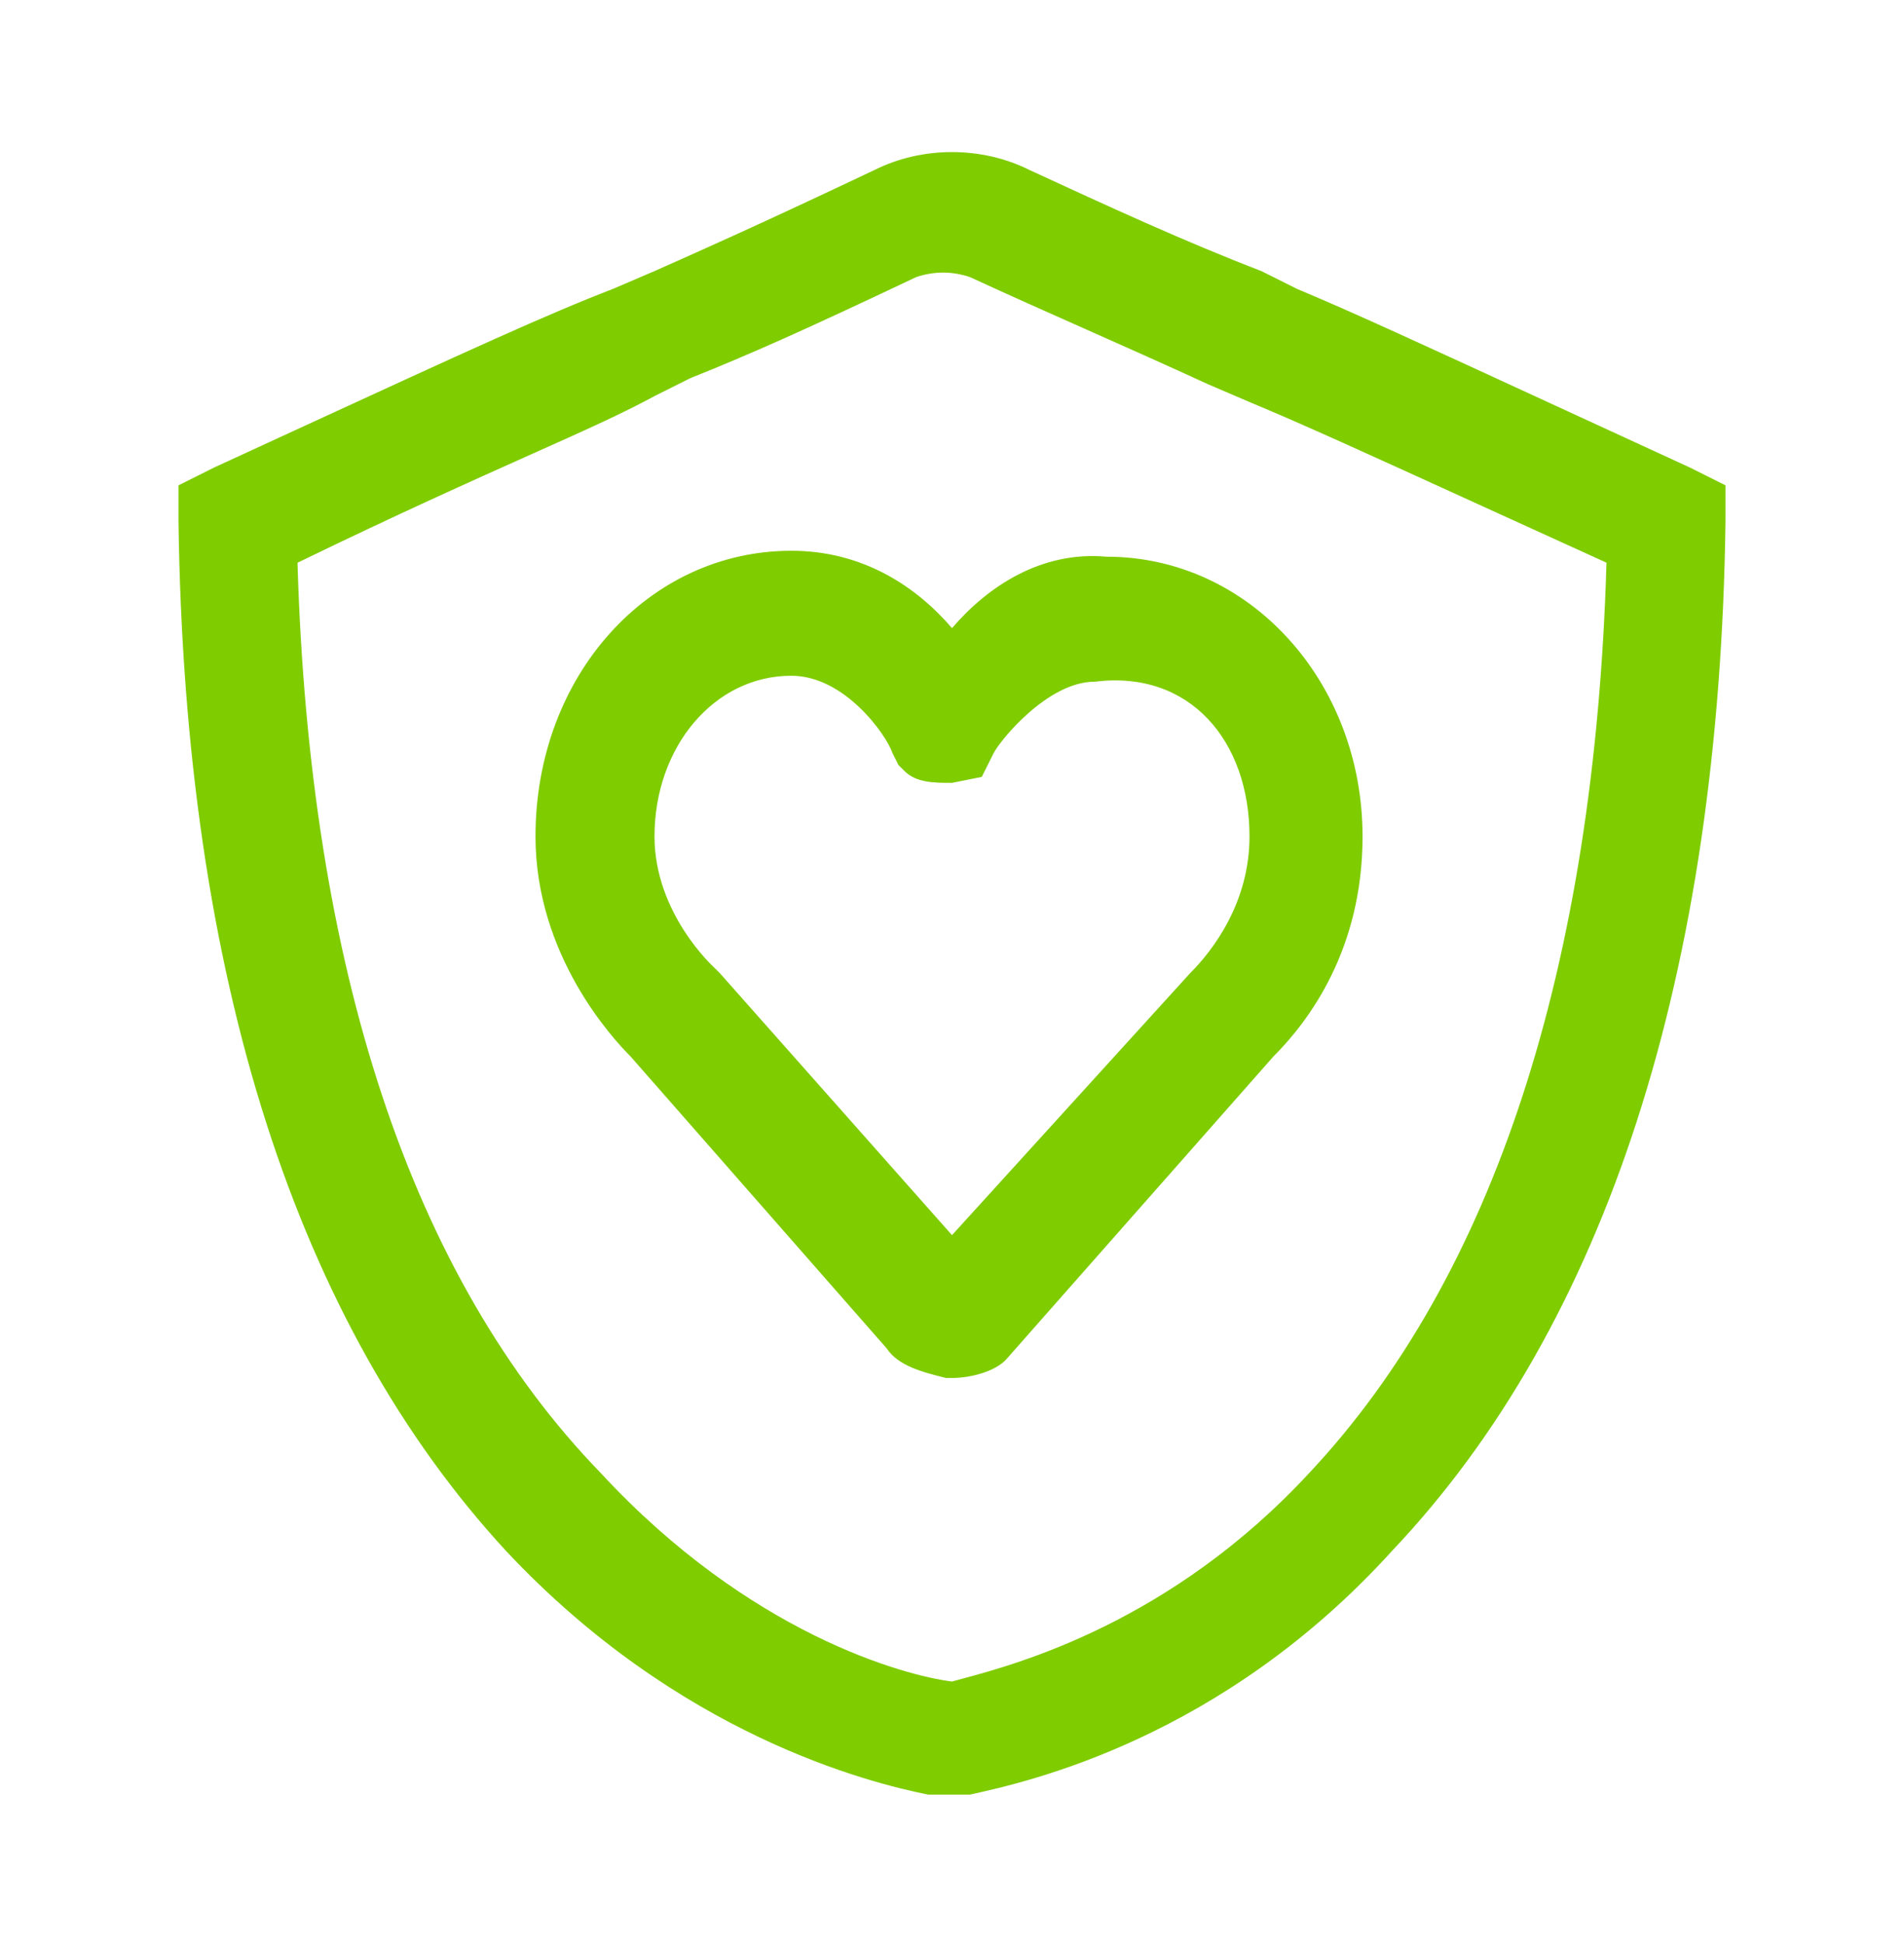
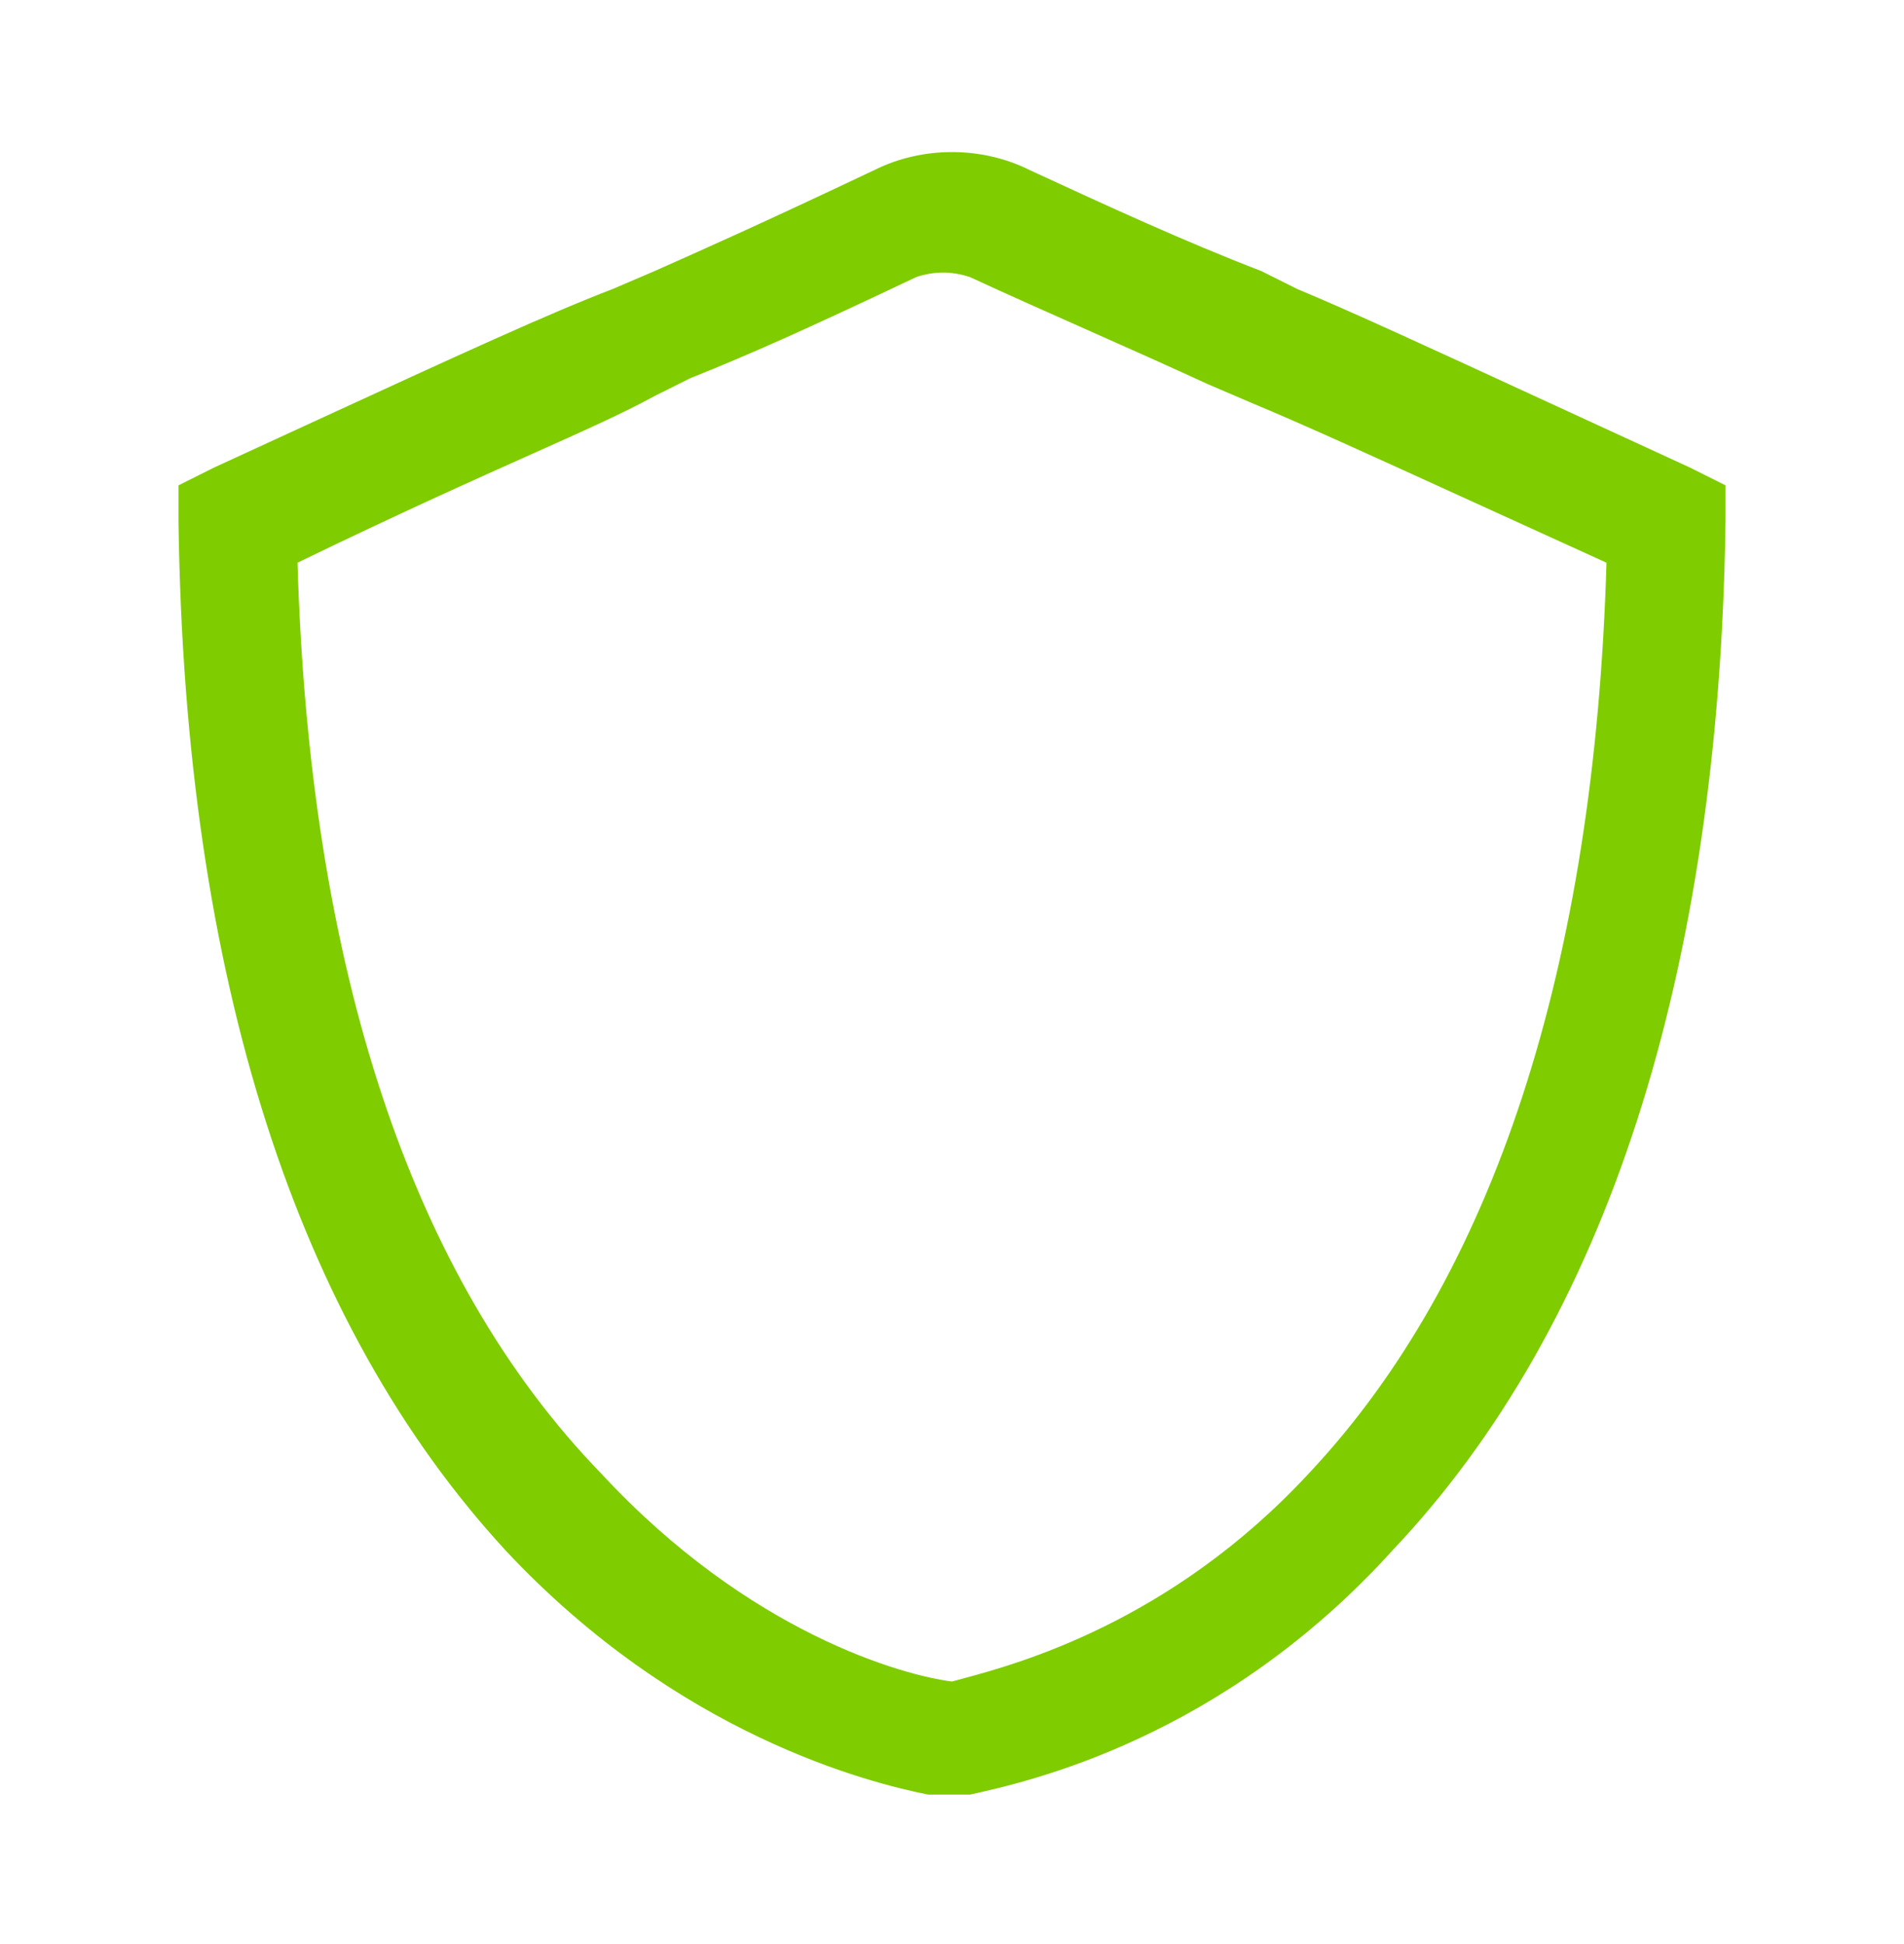
<svg xmlns="http://www.w3.org/2000/svg" width="48" height="49" viewBox="0 0 48 49" fill="none">
-   <path fill-rule="evenodd" clip-rule="evenodd" d="M19.95 13.882C21.75 13.882 23.1 14.782 24 15.832C24.9 14.782 26.25 13.882 27.9 14.032C31.5 14.032 34.35 17.182 34.35 21.082C34.35 23.932 33 25.732 32.1 26.632L25.35 34.282C25.05 34.582 24.45 34.732 24 34.732H23.85C23.25 34.582 22.65 34.432 22.35 33.982L15.9 26.632C15.45 26.182 13.5 24.082 13.5 21.082C13.5 17.032 16.35 13.882 19.95 13.882ZM30 24.532C30.6 23.932 31.5 22.732 31.5 21.082C31.5 18.682 30 16.882 27.6 17.182C26.4 17.182 25.2 18.682 25.05 18.982L24.75 19.582L24 19.732C23.55 19.732 23.1 19.732 22.8 19.432L22.65 19.282L22.5 18.982C22.35 18.532 21.3 17.032 19.95 17.032C18 17.032 16.5 18.832 16.5 21.082C16.5 23.032 18 24.382 18 24.382L18.15 24.532L24 31.132L30 24.532Z" fill="#7FCC00" />
  <path fill-rule="evenodd" clip-rule="evenodd" d="M39.119 10.181C40.13 10.646 41.28 11.177 42.6 11.783L43.5 12.233V13.133C43.35 24.533 40.5 33.383 35.1 39.083C30.804 43.824 25.922 44.907 24.502 45.222L24.45 45.233H23.4C21.9 44.933 17.1 43.733 12.75 39.083C7.5 33.383 4.65 24.683 4.5 13.133V12.233L5.4 11.783C6.238 11.398 7.007 11.044 7.716 10.717C11.706 8.881 13.794 7.92 15.45 7.283L16.5 6.833C17.85 6.233 19.2 5.633 22.05 4.283C23.25 3.683 24.75 3.683 25.95 4.283C27.9 5.183 29.85 6.083 31.8 6.833L32.7 7.283C34.072 7.855 35.879 8.688 39.119 10.181ZM24.267 42.31C25.639 41.941 29.514 40.898 33 37.133C37.65 32.183 40.2 24.383 40.5 14.183C39.263 13.62 38.194 13.133 37.259 12.707C34.453 11.427 32.85 10.695 31.5 10.133L30.45 9.683C29.475 9.233 28.462 8.783 27.45 8.333C26.438 7.883 25.425 7.433 24.45 6.983C24 6.833 23.55 6.833 23.1 6.983C20.25 8.333 18.9 8.933 17.4 9.533L16.5 9.983C15.703 10.418 14.732 10.852 13.383 11.455C11.938 12.102 10.06 12.942 7.5 14.183C7.8 24.383 10.35 32.183 15.15 37.133C18.9 41.183 22.8 42.233 24 42.383C24.074 42.362 24.163 42.338 24.267 42.31Z" fill="#7FCC00" />
</svg>